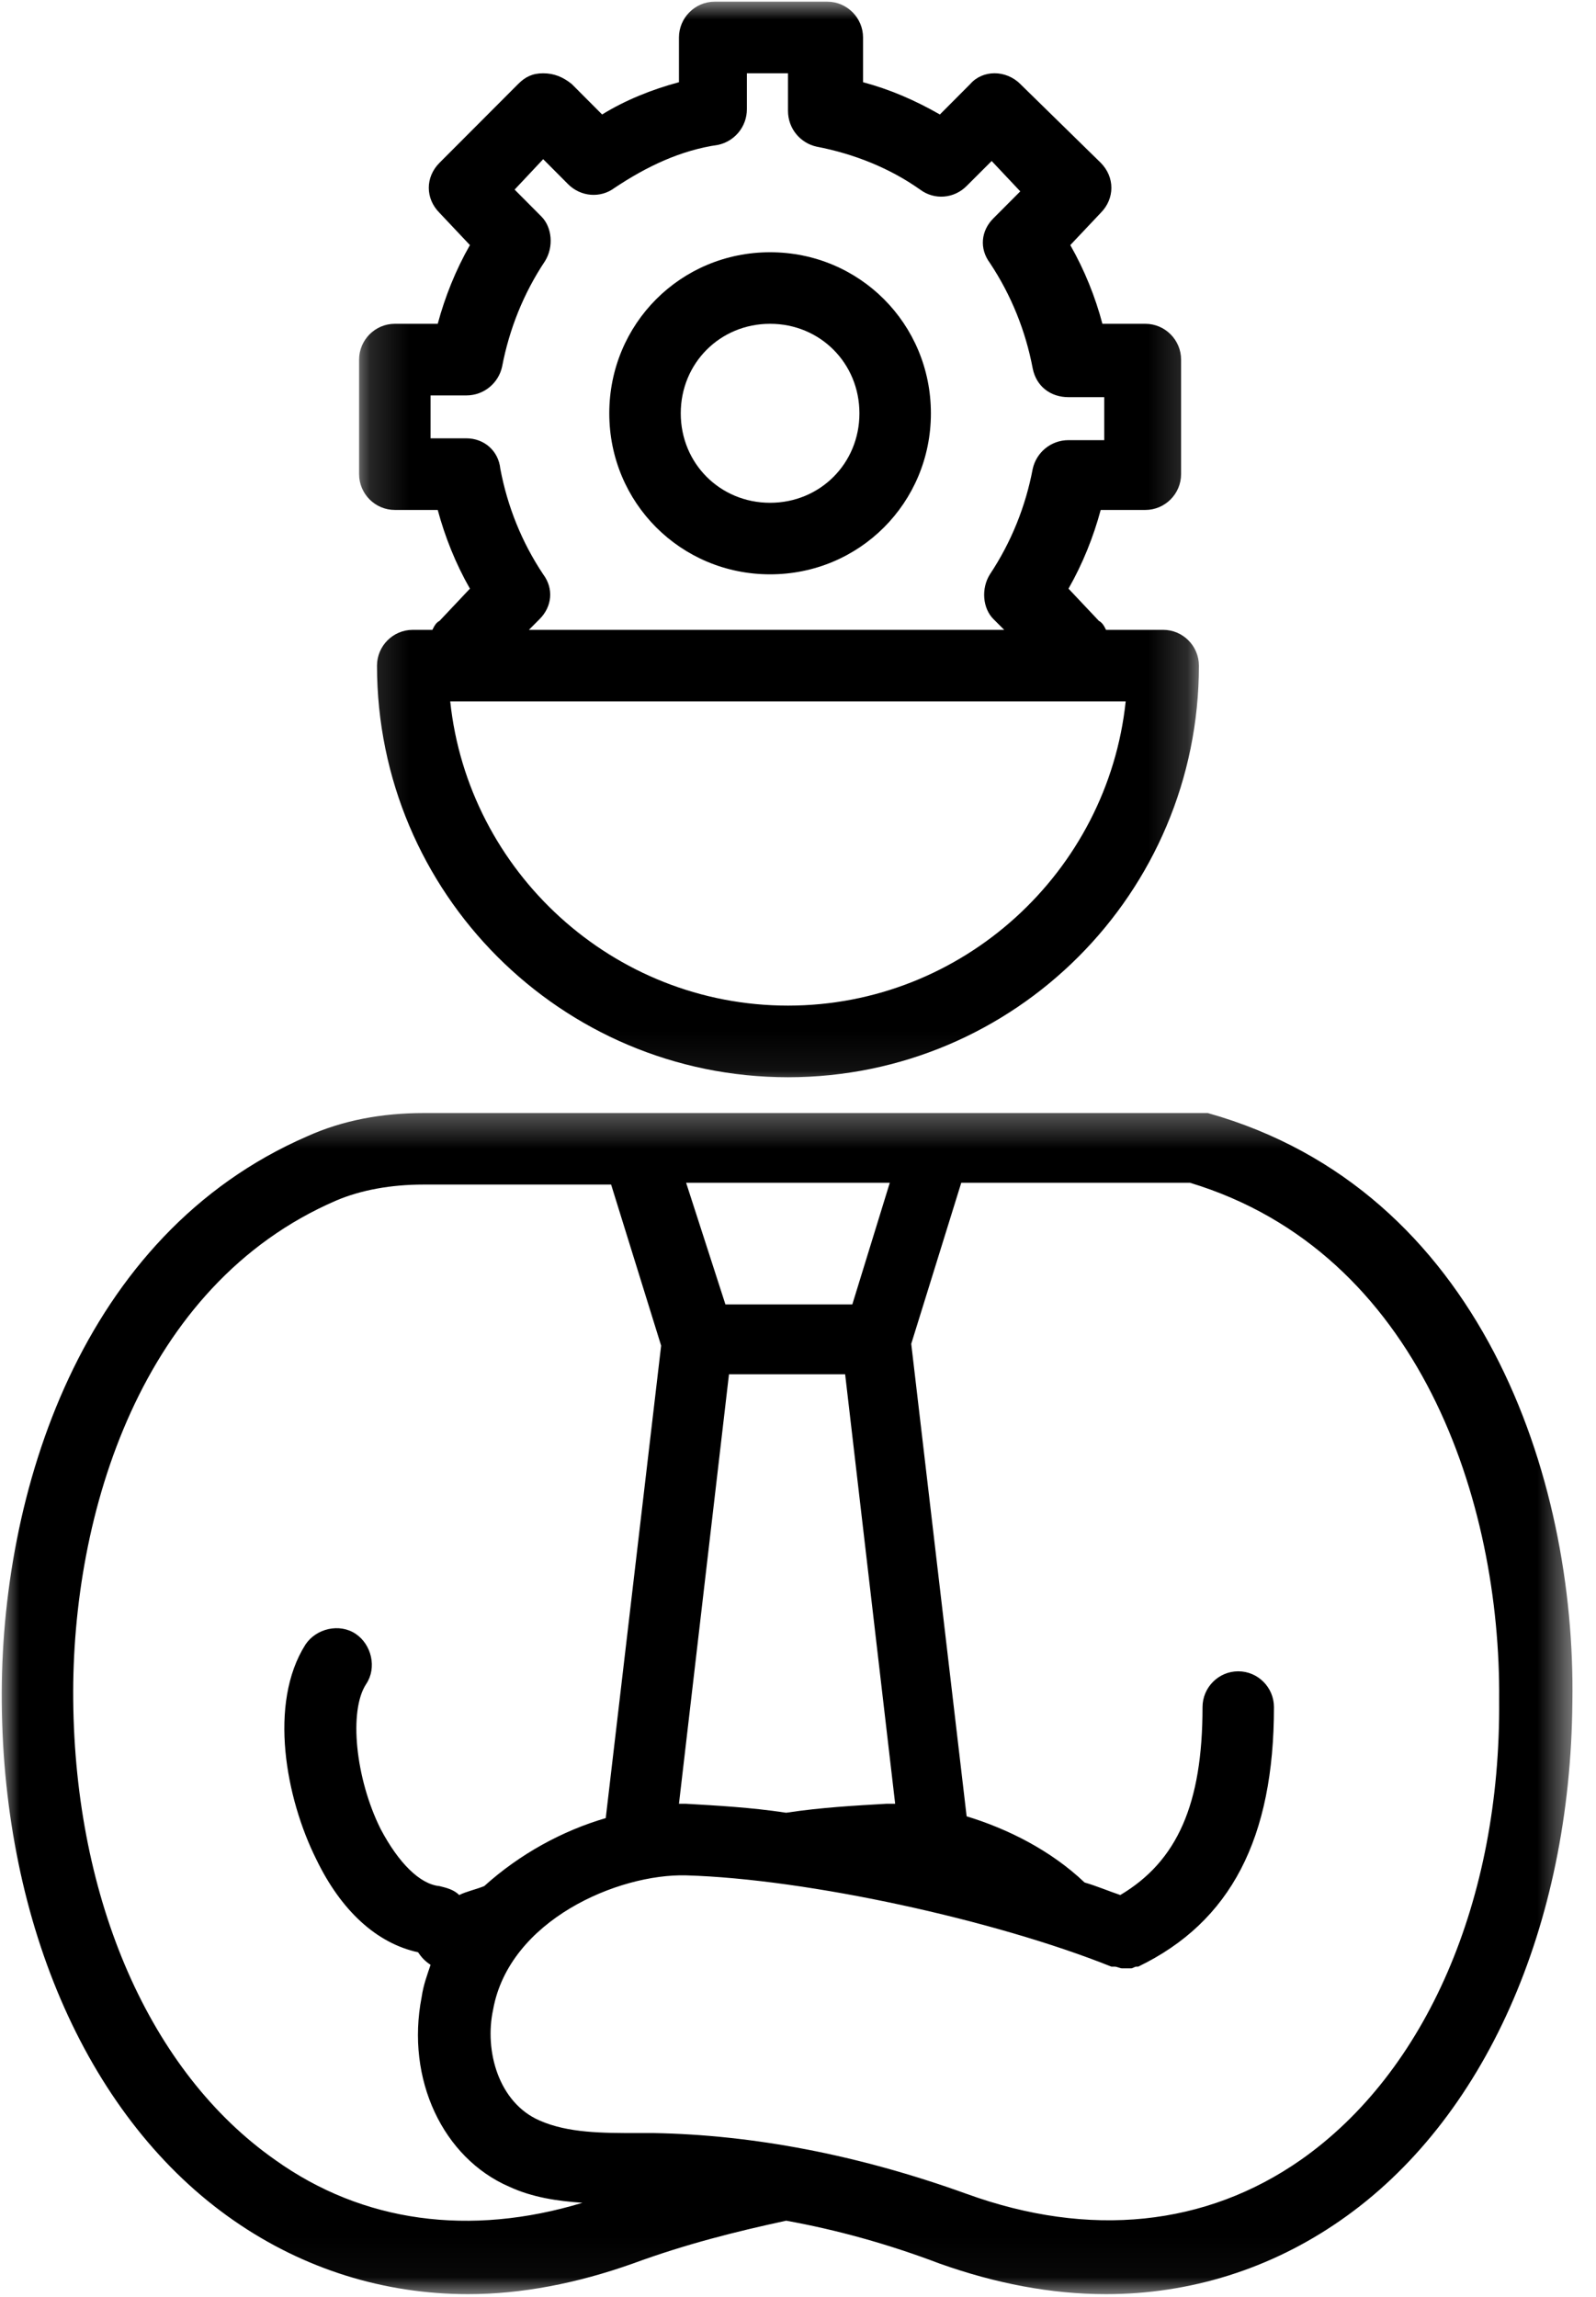
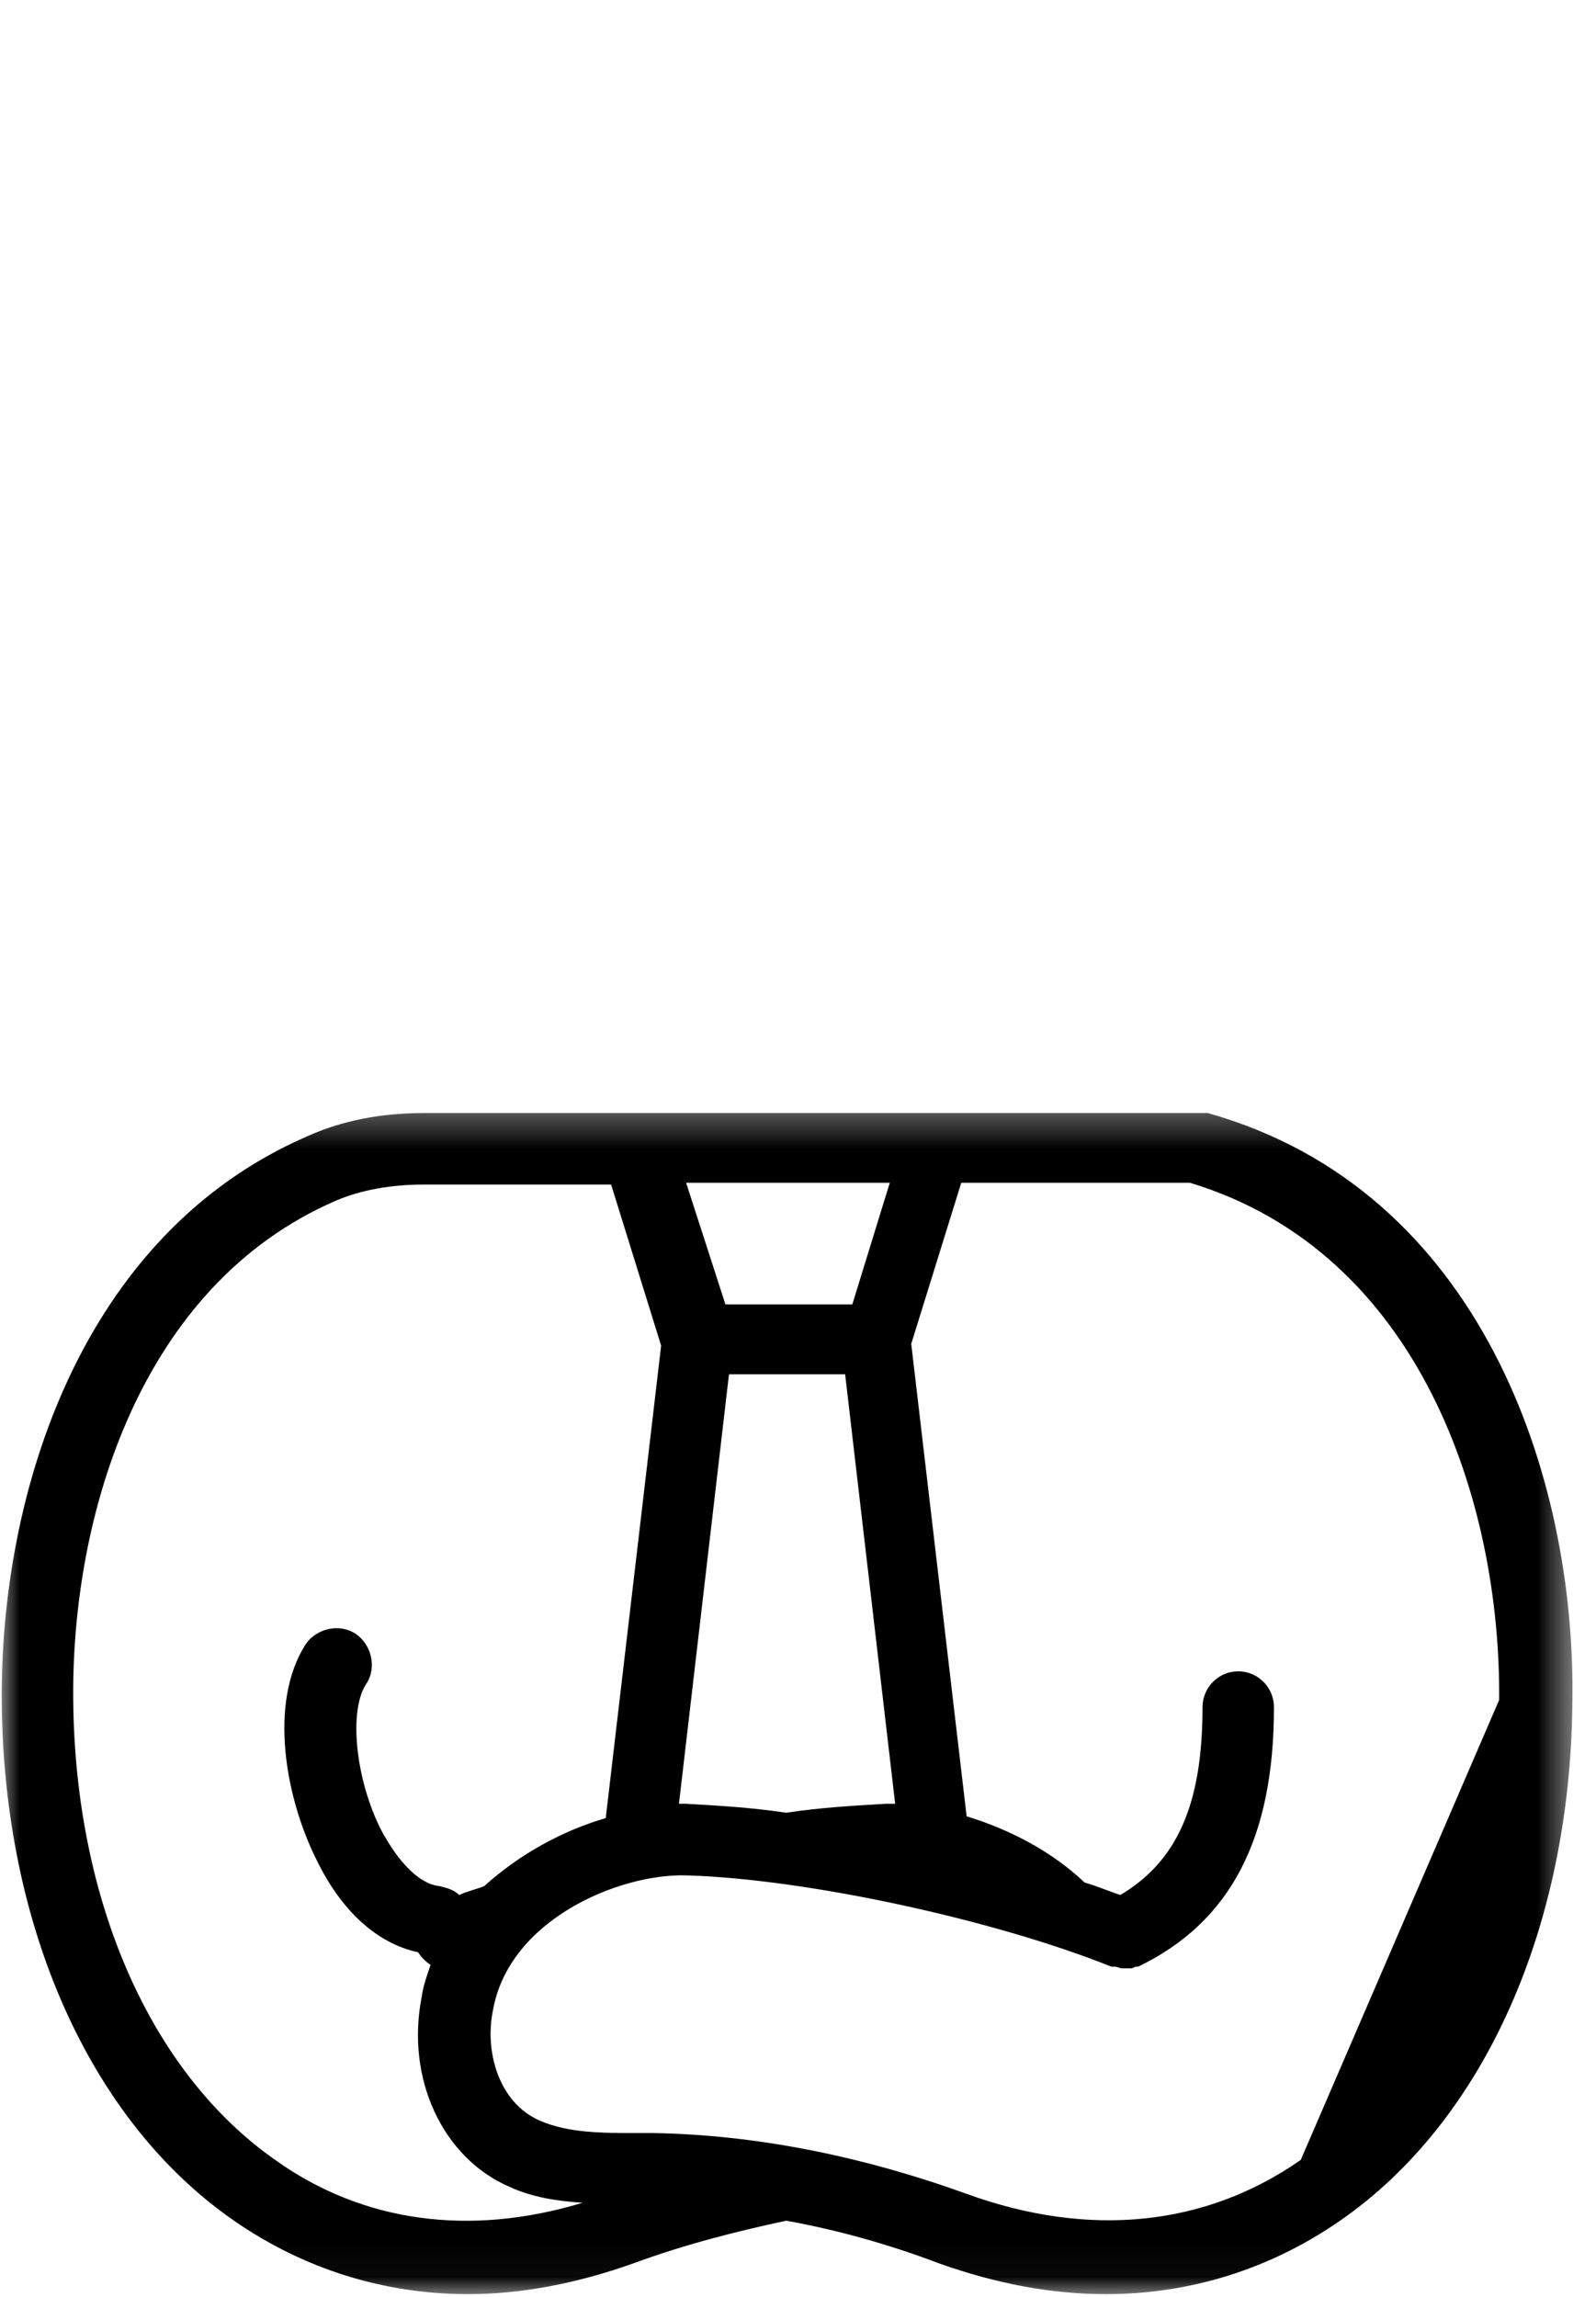
<svg xmlns="http://www.w3.org/2000/svg" width="41" height="59" viewBox="0 0 41 59" fill="none">
  <mask id="mask0_161_736" style="mask-type:luminance" maskUnits="userSpaceOnUse" x="9" y="0" width="22" height="28">
-     <path d="M9.152 0H30.829V27.935H9.152V0Z" fill="white" />
-   </mask>
+     </mask>
  <g mask="url(#mask0_161_736)">
-     <path d="M11.108 16.18H10.603C10.098 16.18 9.685 16.593 9.685 17.1C9.685 22.938 14.413 27.673 20.243 27.673C26.072 27.673 30.799 22.938 30.799 17.1C30.799 16.593 30.386 16.18 29.881 16.18H28.413C28.367 16.087 28.32 15.996 28.229 15.949L27.449 15.122C27.816 14.478 28.091 13.789 28.276 13.1H29.423C29.928 13.1 30.341 12.687 30.341 12.18V9.238C30.341 8.732 29.928 8.318 29.423 8.318H28.32C28.138 7.629 27.862 6.94 27.495 6.296L28.276 5.469C28.642 5.101 28.642 4.549 28.276 4.181L26.21 2.158C25.841 1.79 25.245 1.79 24.925 2.158L24.145 2.941C23.5 2.572 22.858 2.296 22.171 2.112V0.963C22.171 0.458 21.757 0.043 21.252 0.043H18.36C17.855 0.043 17.442 0.458 17.442 0.963V2.112C16.753 2.296 16.065 2.572 15.468 2.941L14.687 2.158C14.458 1.974 14.229 1.883 13.954 1.883C13.678 1.883 13.495 1.974 13.311 2.158L11.292 4.181C10.923 4.549 10.923 5.101 11.292 5.469L12.072 6.296C11.704 6.94 11.43 7.629 11.245 8.318H10.143C9.638 8.318 9.225 8.732 9.225 9.238V12.18C9.225 12.687 9.638 13.1 10.143 13.1H11.245C11.43 13.789 11.704 14.478 12.072 15.122L11.292 15.949C11.199 15.996 11.154 16.087 11.108 16.18ZM20.243 25.833C15.743 25.833 12.026 22.386 11.566 18.018H28.918C28.458 22.386 24.741 25.833 20.243 25.833ZM11.979 11.26H11.061V10.158H11.979C12.439 10.158 12.806 9.836 12.898 9.422C13.082 8.456 13.449 7.536 14 6.709C14.229 6.343 14.183 5.836 13.907 5.561L13.22 4.871L13.954 4.089L14.596 4.734C14.918 5.054 15.423 5.101 15.79 4.825C16.617 4.274 17.488 3.859 18.451 3.721C18.865 3.63 19.187 3.263 19.187 2.803V1.883H20.243V2.848C20.243 3.307 20.563 3.676 20.977 3.767C21.941 3.952 22.858 4.319 23.638 4.871C24.007 5.147 24.512 5.101 24.832 4.778L25.475 4.136L26.21 4.916L25.521 5.607C25.199 5.927 25.154 6.387 25.43 6.756C25.979 7.583 26.348 8.503 26.53 9.467C26.622 9.927 26.99 10.203 27.449 10.203H28.367V11.307H27.449C26.99 11.307 26.622 11.629 26.53 12.043C26.348 13.007 25.979 13.927 25.43 14.754C25.199 15.122 25.245 15.629 25.521 15.904L25.797 16.18H13.587L13.862 15.904C14.183 15.582 14.229 15.122 13.954 14.754C13.402 13.927 13.035 13.007 12.853 12.043C12.806 11.582 12.439 11.26 11.979 11.26Z" fill="black" />
-   </g>
+     </g>
  <mask id="mask1_161_736" style="mask-type:luminance" maskUnits="userSpaceOnUse" x="0" y="28" width="41" height="31">
    <path d="M0 28.36H40.486V58.963H0V28.36Z" fill="white" />
  </mask>
  <g mask="url(#mask1_161_736)">
-     <path d="M31.028 28.593C30.984 28.593 30.937 28.593 30.892 28.593C30.846 28.593 30.846 28.593 30.799 28.593C30.799 28.593 30.799 28.593 30.755 28.593H10.879C9.823 28.593 8.813 28.775 7.895 29.189C2.066 31.717 7.25351e-05 38.383 0.045 43.717C0.091 49.463 2.295 54.474 6.012 57.047C7.802 58.289 9.869 58.934 12.026 58.934C13.402 58.934 14.825 58.656 16.248 58.151C17.626 57.645 18.911 57.325 20.196 57.047C21.482 57.278 22.813 57.645 24.145 58.151C25.568 58.656 26.991 58.934 28.413 58.934C30.57 58.934 32.636 58.289 34.425 57.047C38.145 54.474 40.348 49.463 40.393 43.717C40.486 37.97 38.052 30.568 31.028 28.593ZM21.895 33.51H18.636L17.626 30.384H22.858L21.895 33.51ZM22.767 46.337C21.986 46.383 21.115 46.428 20.196 46.567C19.278 46.428 18.407 46.383 17.626 46.337C17.58 46.337 17.488 46.337 17.442 46.337L18.727 35.304H21.711L22.996 46.337C22.951 46.337 22.858 46.337 22.767 46.337ZM7.068 55.485C3.855 53.232 1.928 48.819 1.881 43.67C1.835 38.89 3.626 33.006 8.629 30.844C9.271 30.568 10.052 30.43 10.879 30.43H15.699L16.984 34.568L15.561 46.705C14.458 47.026 13.357 47.623 12.439 48.452C12.21 48.543 11.979 48.59 11.797 48.681C11.659 48.543 11.475 48.497 11.292 48.452C10.786 48.405 10.236 47.854 9.776 46.981C9.134 45.692 8.951 43.946 9.409 43.257C9.685 42.843 9.547 42.245 9.134 41.97C8.72 41.694 8.124 41.832 7.848 42.245C6.885 43.763 7.344 46.199 8.124 47.761C8.767 49.094 9.685 49.923 10.741 50.152C10.832 50.29 10.923 50.383 11.061 50.474C10.97 50.75 10.879 50.98 10.832 51.301C10.419 53.416 11.383 55.438 13.082 56.174C13.678 56.45 14.32 56.543 14.963 56.587C12.072 57.462 9.318 57.094 7.068 55.485ZM33.416 55.485C30.984 57.185 28 57.507 24.832 56.358C22.033 55.347 19.325 54.841 16.799 54.796H16.386C15.468 54.796 14.596 54.796 13.862 54.474C12.806 54.014 12.439 52.681 12.668 51.623C13.082 49.325 15.881 48.13 17.626 48.176C20.748 48.267 25.568 49.325 28.551 50.521H28.596H28.642C28.689 50.521 28.78 50.565 28.825 50.565C28.872 50.565 28.963 50.565 29.009 50.565H29.056C29.101 50.565 29.147 50.521 29.194 50.521C29.194 50.521 29.194 50.521 29.239 50.521C31.626 49.37 32.727 47.21 32.727 43.854C32.727 43.348 32.315 42.934 31.809 42.934C31.304 42.934 30.892 43.348 30.892 43.854C30.892 46.337 30.248 47.808 28.78 48.681C28.505 48.59 28.183 48.452 27.862 48.359C26.991 47.532 25.888 46.981 24.832 46.659L23.409 34.522L24.694 30.384H30.57C36.491 32.177 38.556 38.614 38.512 43.67C38.556 48.819 36.629 53.232 33.416 55.485Z" fill="black" />
+     <path d="M31.028 28.593C30.984 28.593 30.937 28.593 30.892 28.593C30.846 28.593 30.846 28.593 30.799 28.593C30.799 28.593 30.799 28.593 30.755 28.593H10.879C9.823 28.593 8.813 28.775 7.895 29.189C2.066 31.717 7.25351e-05 38.383 0.045 43.717C0.091 49.463 2.295 54.474 6.012 57.047C7.802 58.289 9.869 58.934 12.026 58.934C13.402 58.934 14.825 58.656 16.248 58.151C17.626 57.645 18.911 57.325 20.196 57.047C21.482 57.278 22.813 57.645 24.145 58.151C25.568 58.656 26.991 58.934 28.413 58.934C30.57 58.934 32.636 58.289 34.425 57.047C38.145 54.474 40.348 49.463 40.393 43.717C40.486 37.97 38.052 30.568 31.028 28.593ZM21.895 33.51H18.636L17.626 30.384H22.858L21.895 33.51ZM22.767 46.337C21.986 46.383 21.115 46.428 20.196 46.567C19.278 46.428 18.407 46.383 17.626 46.337C17.58 46.337 17.488 46.337 17.442 46.337L18.727 35.304H21.711L22.996 46.337C22.951 46.337 22.858 46.337 22.767 46.337ZM7.068 55.485C3.855 53.232 1.928 48.819 1.881 43.67C1.835 38.89 3.626 33.006 8.629 30.844C9.271 30.568 10.052 30.43 10.879 30.43H15.699L16.984 34.568L15.561 46.705C14.458 47.026 13.357 47.623 12.439 48.452C12.21 48.543 11.979 48.59 11.797 48.681C11.659 48.543 11.475 48.497 11.292 48.452C10.786 48.405 10.236 47.854 9.776 46.981C9.134 45.692 8.951 43.946 9.409 43.257C9.685 42.843 9.547 42.245 9.134 41.97C8.72 41.694 8.124 41.832 7.848 42.245C6.885 43.763 7.344 46.199 8.124 47.761C8.767 49.094 9.685 49.923 10.741 50.152C10.832 50.29 10.923 50.383 11.061 50.474C10.97 50.75 10.879 50.98 10.832 51.301C10.419 53.416 11.383 55.438 13.082 56.174C13.678 56.45 14.32 56.543 14.963 56.587C12.072 57.462 9.318 57.094 7.068 55.485ZM33.416 55.485C30.984 57.185 28 57.507 24.832 56.358C22.033 55.347 19.325 54.841 16.799 54.796H16.386C15.468 54.796 14.596 54.796 13.862 54.474C12.806 54.014 12.439 52.681 12.668 51.623C13.082 49.325 15.881 48.13 17.626 48.176C20.748 48.267 25.568 49.325 28.551 50.521H28.596H28.642C28.689 50.521 28.78 50.565 28.825 50.565C28.872 50.565 28.963 50.565 29.009 50.565H29.056C29.101 50.565 29.147 50.521 29.194 50.521C29.194 50.521 29.194 50.521 29.239 50.521C31.626 49.37 32.727 47.21 32.727 43.854C32.727 43.348 32.315 42.934 31.809 42.934C31.304 42.934 30.892 43.348 30.892 43.854C30.892 46.337 30.248 47.808 28.78 48.681C28.505 48.59 28.183 48.452 27.862 48.359C26.991 47.532 25.888 46.981 24.832 46.659L23.409 34.522L24.694 30.384H30.57C36.491 32.177 38.556 38.614 38.512 43.67Z" fill="black" />
  </g>
-   <path d="M19.783 14.754C22.078 14.754 23.914 12.916 23.914 10.618C23.914 8.318 22.078 6.48 19.783 6.48C17.488 6.48 15.652 8.318 15.652 10.618C15.652 12.916 17.488 14.754 19.783 14.754ZM19.783 8.318C21.068 8.318 22.078 9.329 22.078 10.618C22.078 11.905 21.068 12.916 19.783 12.916C18.498 12.916 17.488 11.905 17.488 10.618C17.488 9.329 18.498 8.318 19.783 8.318Z" fill="black" />
</svg>